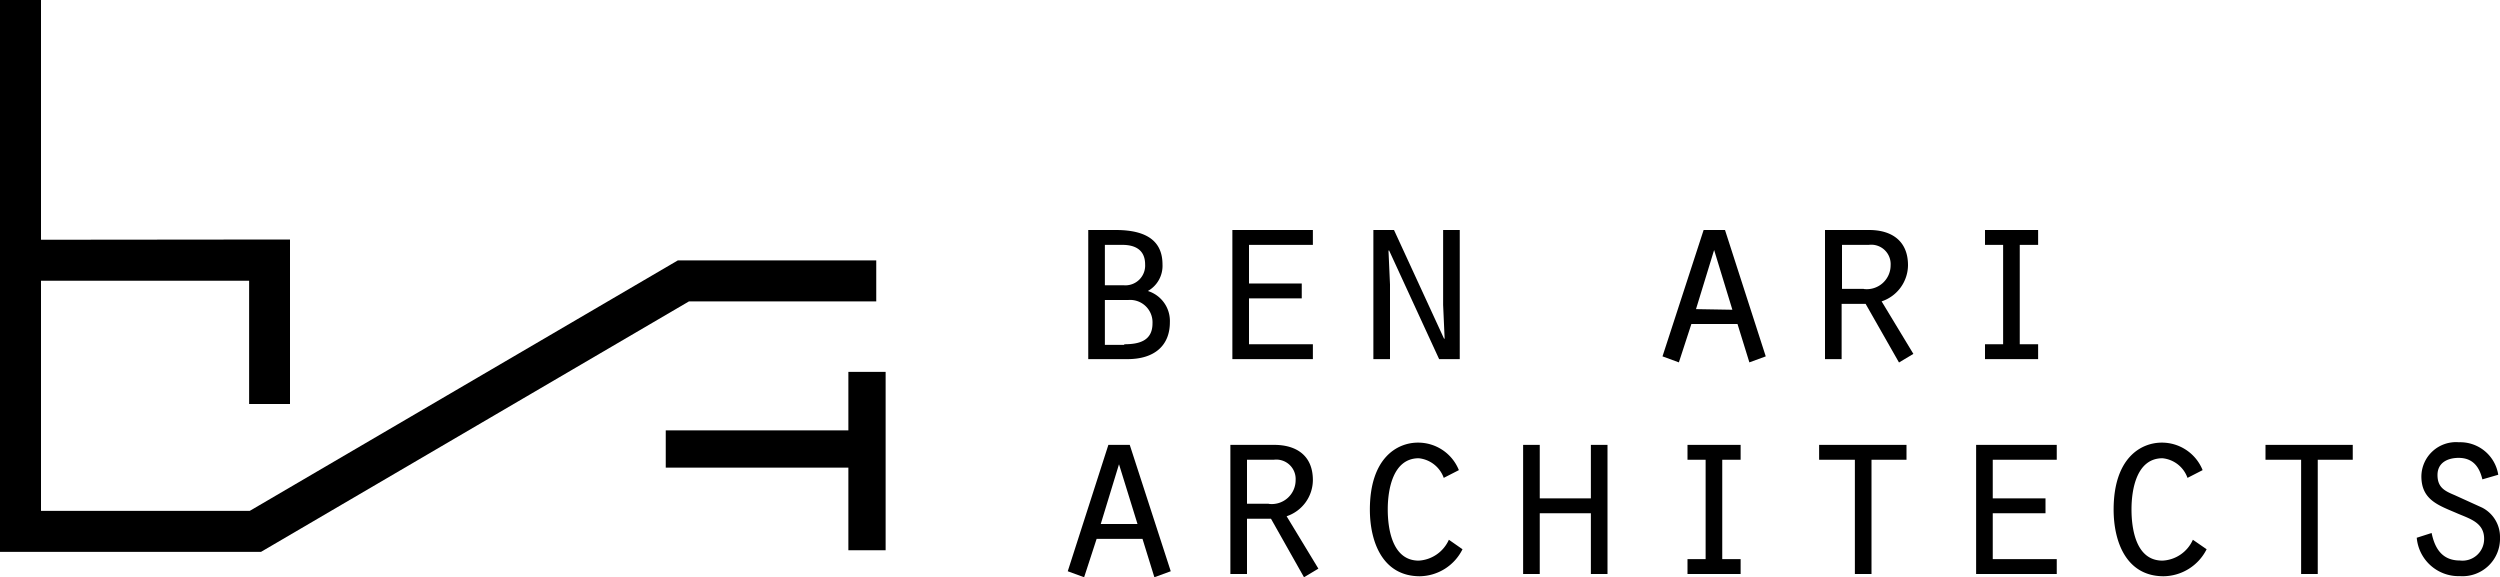
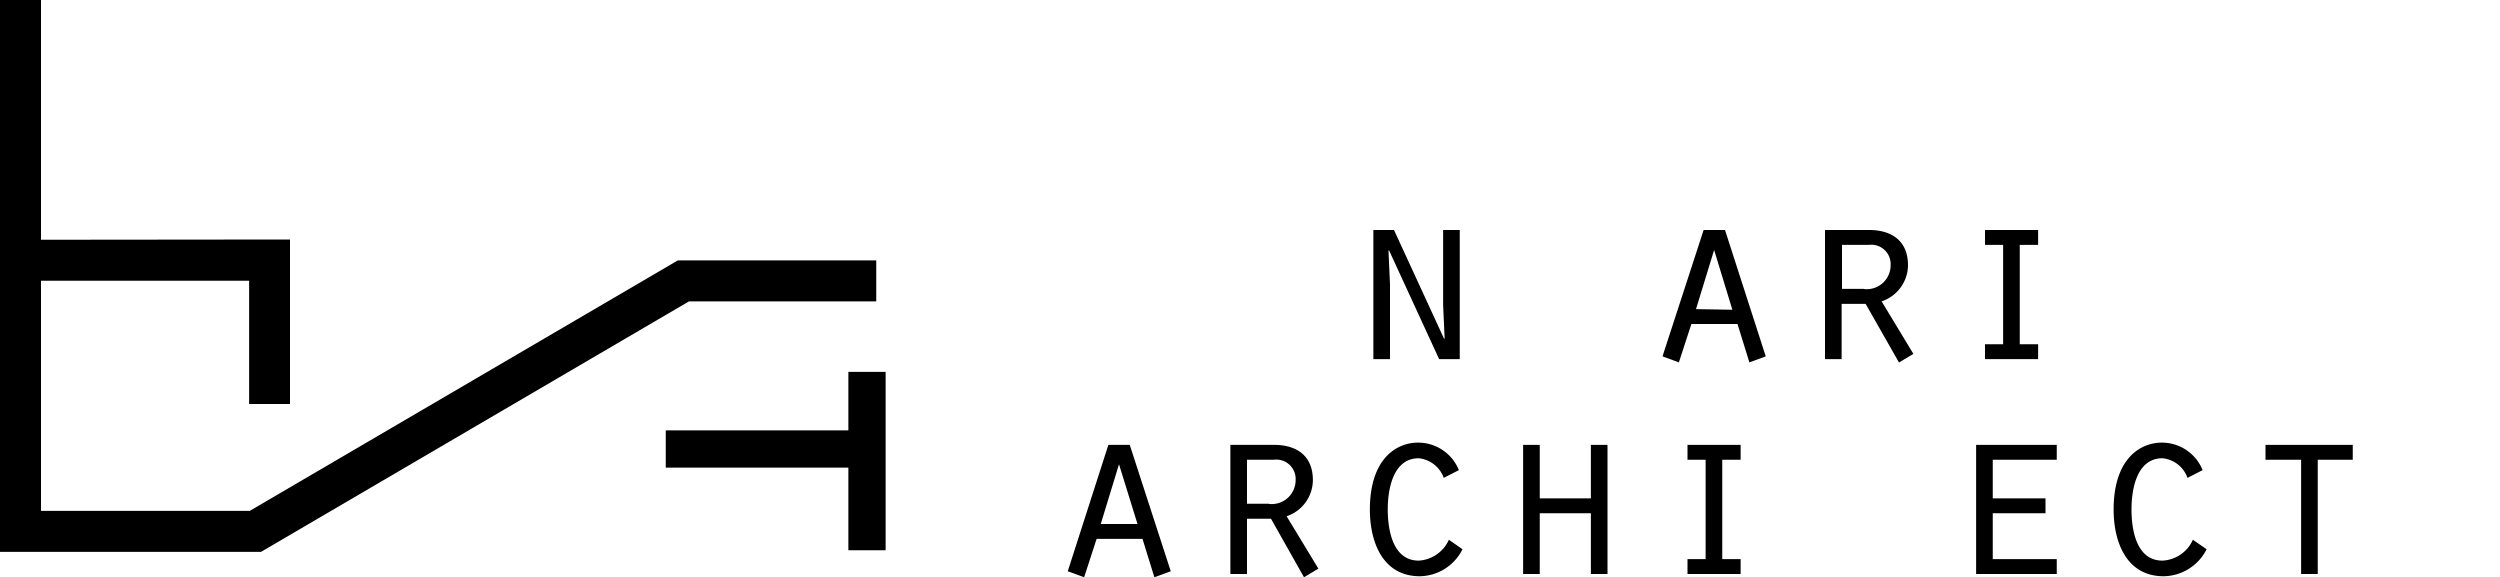
<svg xmlns="http://www.w3.org/2000/svg" viewBox="0 0 200 46.18">
  <title>Asset 6</title>
  <g id="Layer_2" data-name="Layer 2">
    <g id="Layer_1-2" data-name="Layer 1">
      <polygon points="70.1 24.11 70.1 20.83 54.23 20.83 19.98 40.87 3.28 40.87 3.28 22.46 19.93 22.46 19.93 32.32 23.2 32.32 23.2 19.16 3.28 19.18 3.28 0 0 0 0 44.15 20.88 44.15 55.12 24.11 70.1 24.11" />
      <polygon points="67.87 34.43 53.26 34.43 53.26 37.41 67.87 37.41 67.87 44.02 70.85 44.02 70.85 29.75 67.87 29.75 67.87 34.43" />
-       <path d="M91.83,23.28A2.31,2.31,0,0,0,93,21.16c0-1.77-1.13-2.76-3.74-2.76H87.06v.53l0,.15,0,.51v9.14H90.2c2.16,0,3.39-1.09,3.39-2.95A2.51,2.51,0,0,0,91.83,23.28Zm-3.44-3.69H89.8c.93,0,1.81.34,1.81,1.57a1.58,1.58,0,0,1-1.73,1.66H88.39Zm1.55,8H88.39V24h1.87a1.79,1.79,0,0,1,1.94,1.87C92.2,27.28,91.11,27.54,89.94,27.54Z" />
-       <polygon points="105.03 27.54 99.92 27.54 99.92 23.87 104.14 23.87 104.14 22.68 99.92 22.68 99.92 19.59 105.03 19.59 105.03 18.4 98.59 18.4 98.59 28.73 105.03 28.73 105.03 27.54" />
      <polygon points="111.2 22.76 111.08 20.07 111.12 20.02 115.13 28.73 116.78 28.73 116.78 18.4 115.45 18.4 115.45 24.39 115.57 27.07 115.53 27.11 111.52 18.4 109.87 18.4 109.87 28.73 111.2 28.73 111.2 22.76" />
      <path d="M138,18.4h-1.71L133,28.51l1.31.48,1-3.07H139l.95,3.07,1.31-.48Zm-2.32,6.33L137.13,20l1.46,4.78Z" />
      <path d="M150.53,24.11a3.08,3.08,0,0,0,2.11-2.89c0-2-1.37-2.82-3.1-2.82H146V28.73h1.33V24.31h1.92L151.92,29l1.15-.69Zm-1.43-1h-1.74V19.59h2.14a1.55,1.55,0,0,1,1.75,1.63A1.91,1.91,0,0,1,149.1,23.12Z" />
      <polygon points="163.05 27.54 161.58 27.54 161.58 19.59 163.05 19.59 163.05 18.4 158.8 18.4 158.8 19.59 160.25 19.59 160.25 27.54 158.8 27.54 158.8 28.73 163.05 28.73 163.05 27.54" />
      <path d="M90.38,35.59H88.67L85.42,45.7l1.31.48,1-3.07h3.67l.95,3.07,1.31-.48Zm-2.32,6.33,1.46-4.78L91,41.92Z" />
      <path d="M102.93,41.3a3.07,3.07,0,0,0,2.1-2.89c0-2-1.36-2.82-3.09-2.82H98.43V45.92h1.33V41.5h1.92l2.64,4.68,1.15-.69Zm-1.43-1H99.76V36.78h2.14a1.55,1.55,0,0,1,1.75,1.63A1.91,1.91,0,0,1,101.5,40.31Z" />
      <path d="M113.5,44.85c-2.1,0-2.48-2.5-2.48-4.1s.42-4.09,2.48-4.09a2.38,2.38,0,0,1,2,1.57l1.21-.62a3.51,3.51,0,0,0-3.28-2.2c-1.66,0-3.84,1.23-3.84,5.36,0,2.55,1,5.33,4,5.33A3.88,3.88,0,0,0,117,43.94l-1.09-.76A2.82,2.82,0,0,1,113.5,44.85Z" />
      <polygon points="127.27 39.87 123.18 39.87 123.18 35.59 121.85 35.59 121.85 45.92 123.18 45.92 123.18 41.06 127.27 41.06 127.27 45.92 128.6 45.92 128.6 35.59 127.27 35.59 127.27 39.87" />
      <polygon points="135 36.78 136.45 36.78 136.45 44.73 135 44.73 135 45.92 139.25 45.92 139.25 44.73 137.78 44.73 137.78 36.78 139.25 36.78 139.25 35.59 135 35.59 135 36.78" />
-       <polygon points="145.53 36.78 148.39 36.78 148.39 45.92 149.72 45.92 149.72 36.78 152.52 36.78 152.52 35.59 145.53 35.59 145.53 36.78" />
      <polygon points="158.09 45.92 164.54 45.92 164.54 44.73 159.42 44.73 159.42 41.06 163.64 41.06 163.64 39.87 159.42 39.87 159.42 36.78 164.54 36.78 164.54 35.59 158.09 35.59 158.09 45.92" />
      <path d="M173,44.85c-2.11,0-2.48-2.5-2.48-4.1s.41-4.09,2.48-4.09a2.37,2.37,0,0,1,2,1.57l1.21-.62a3.51,3.51,0,0,0-3.27-2.2c-1.67,0-3.85,1.23-3.85,5.36,0,2.55,1,5.33,4,5.33a3.91,3.91,0,0,0,3.44-2.16l-1.1-.76A2.81,2.81,0,0,1,173,44.85Z" />
      <polygon points="181.24 36.78 184.09 36.78 184.09 45.92 185.42 45.92 185.42 36.78 188.22 36.78 188.22 35.59 181.24 35.59 181.24 36.78" />
-       <path d="M198.57,40.61l-2.2-1C195.58,39.28,195,39,195,38s.83-1.37,1.69-1.37c1.13,0,1.66.71,1.9,1.72l1.27-.37a3.08,3.08,0,0,0-3.15-2.6,2.77,2.77,0,0,0-3,2.72c0,1.94,1.43,2.34,2.94,3,1,.42,2.08.74,2.08,2a1.73,1.73,0,0,1-1.94,1.74c-1.39,0-2-.93-2.26-2.2l-1.19.38a3.36,3.36,0,0,0,3.45,3.07A3,3,0,0,0,200,43,2.63,2.63,0,0,0,198.57,40.61Z" />
    </g>
  </g>
</svg>